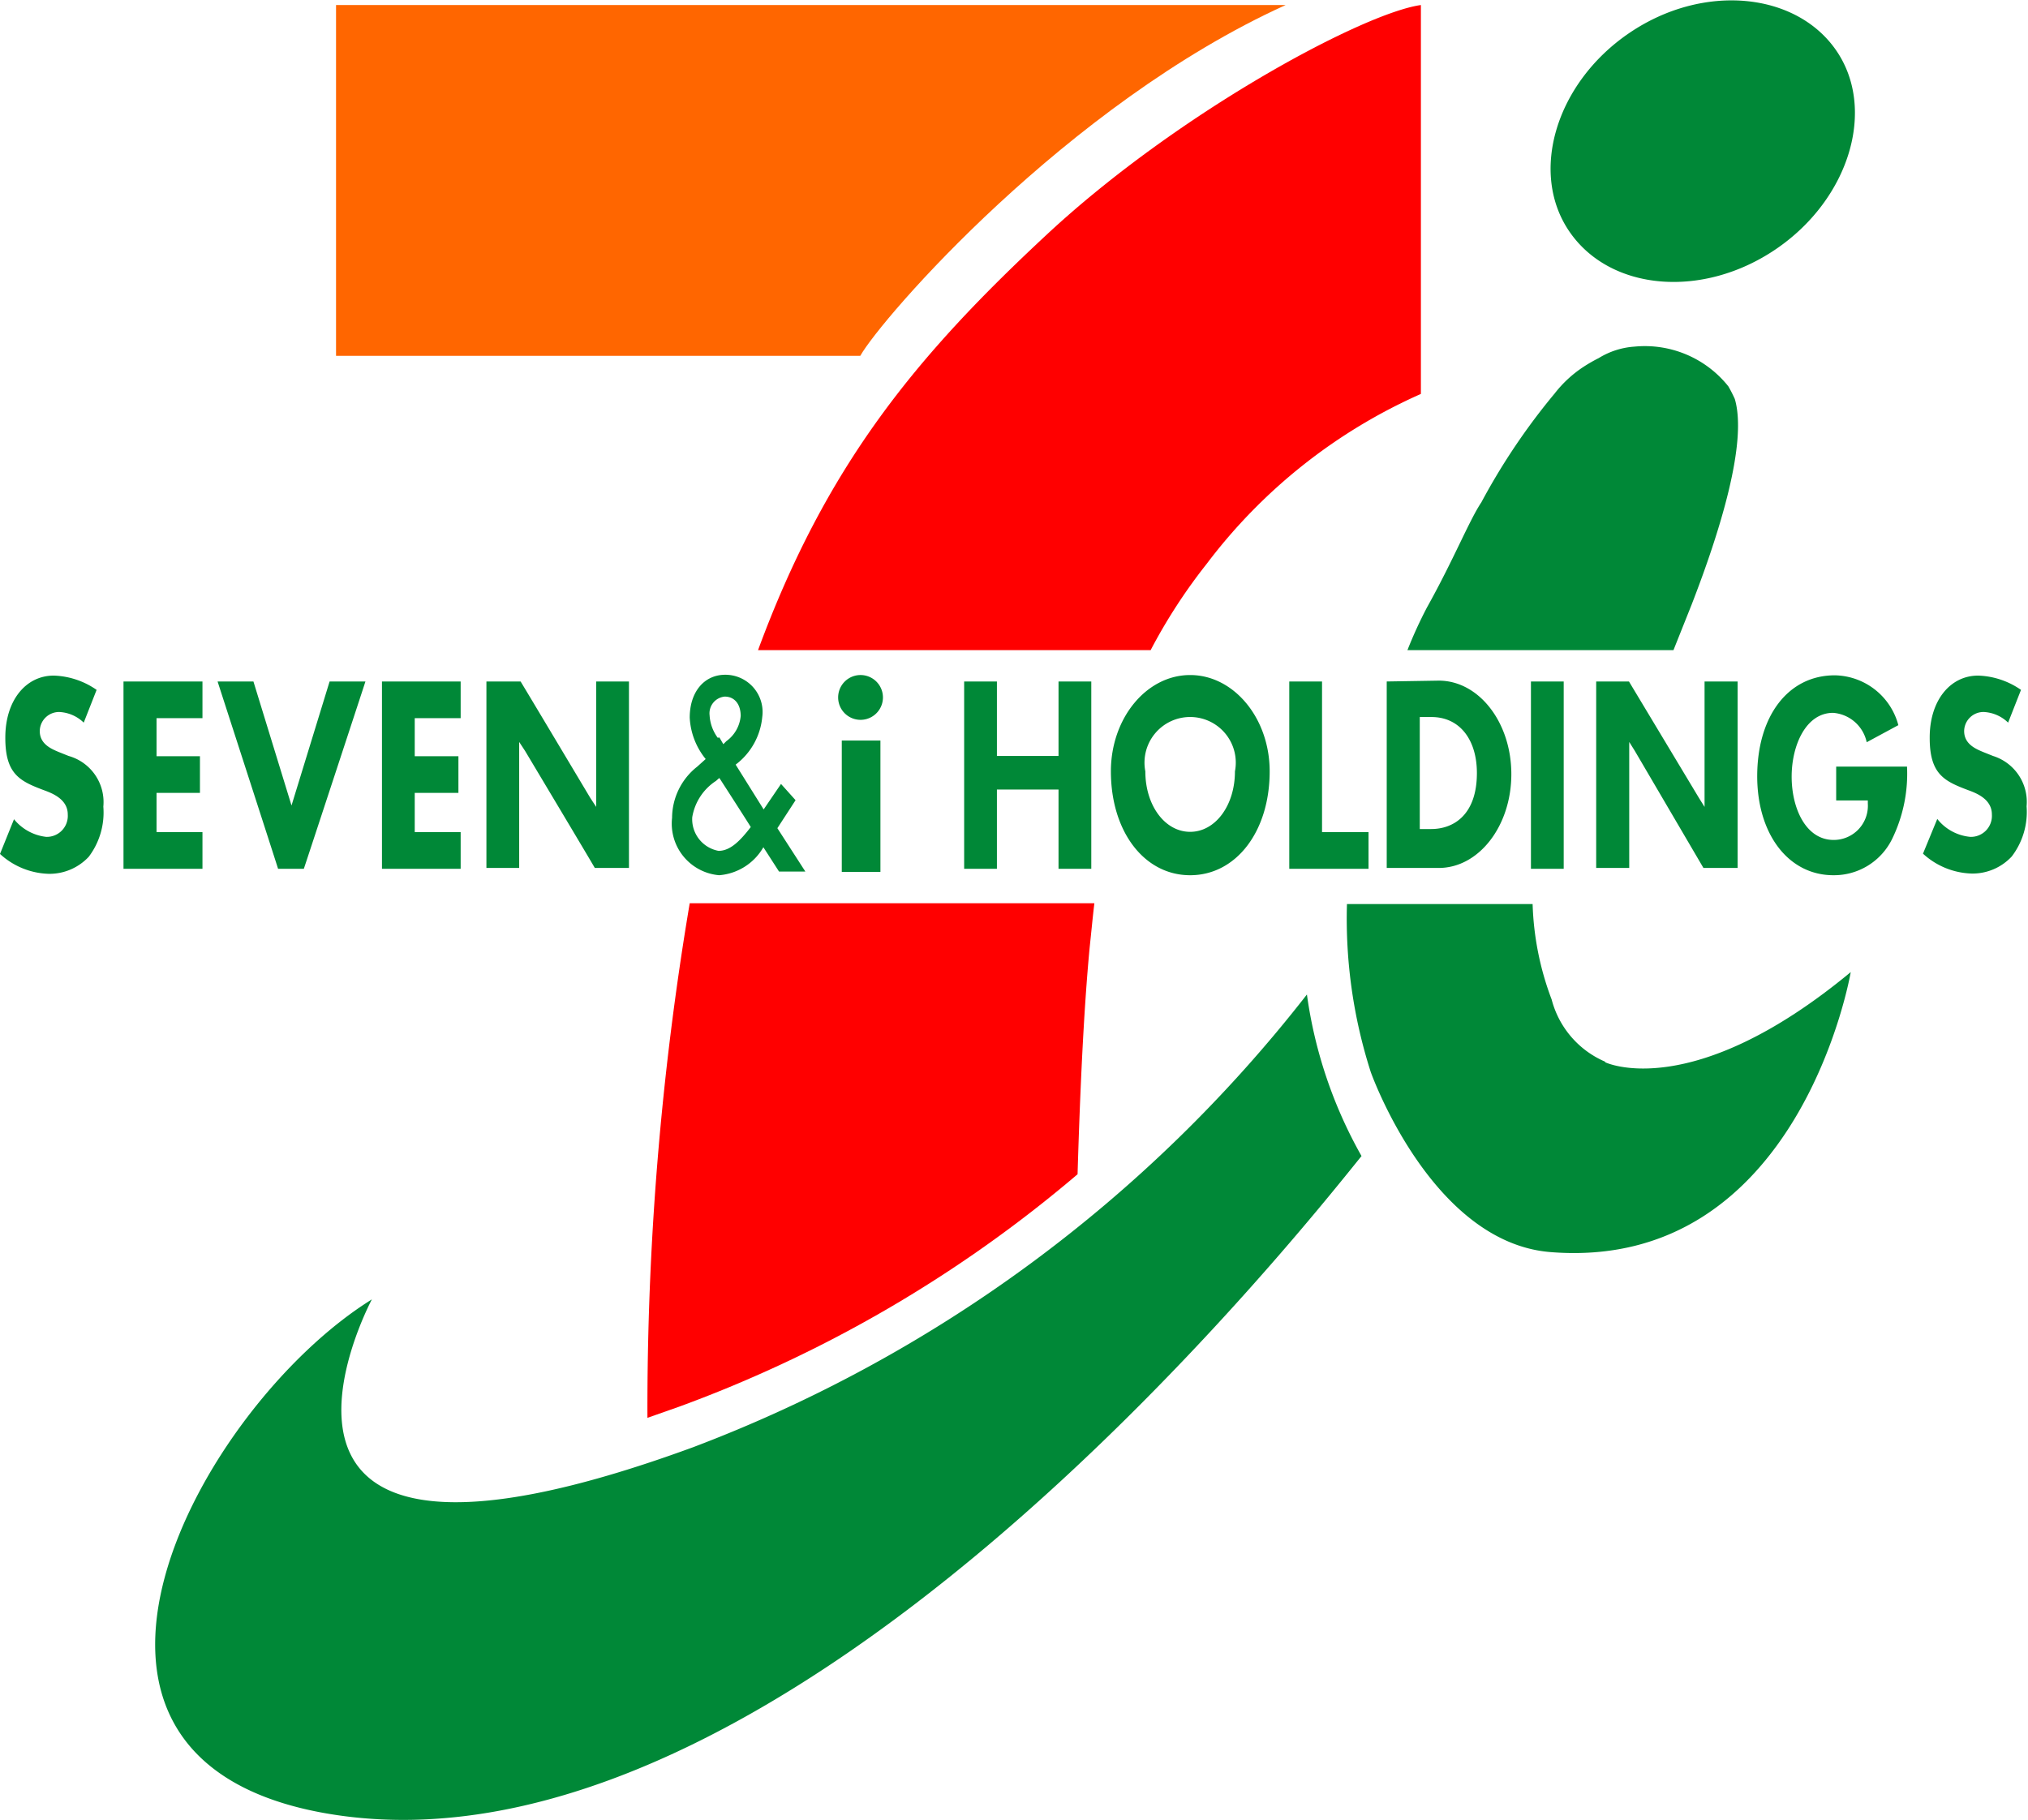
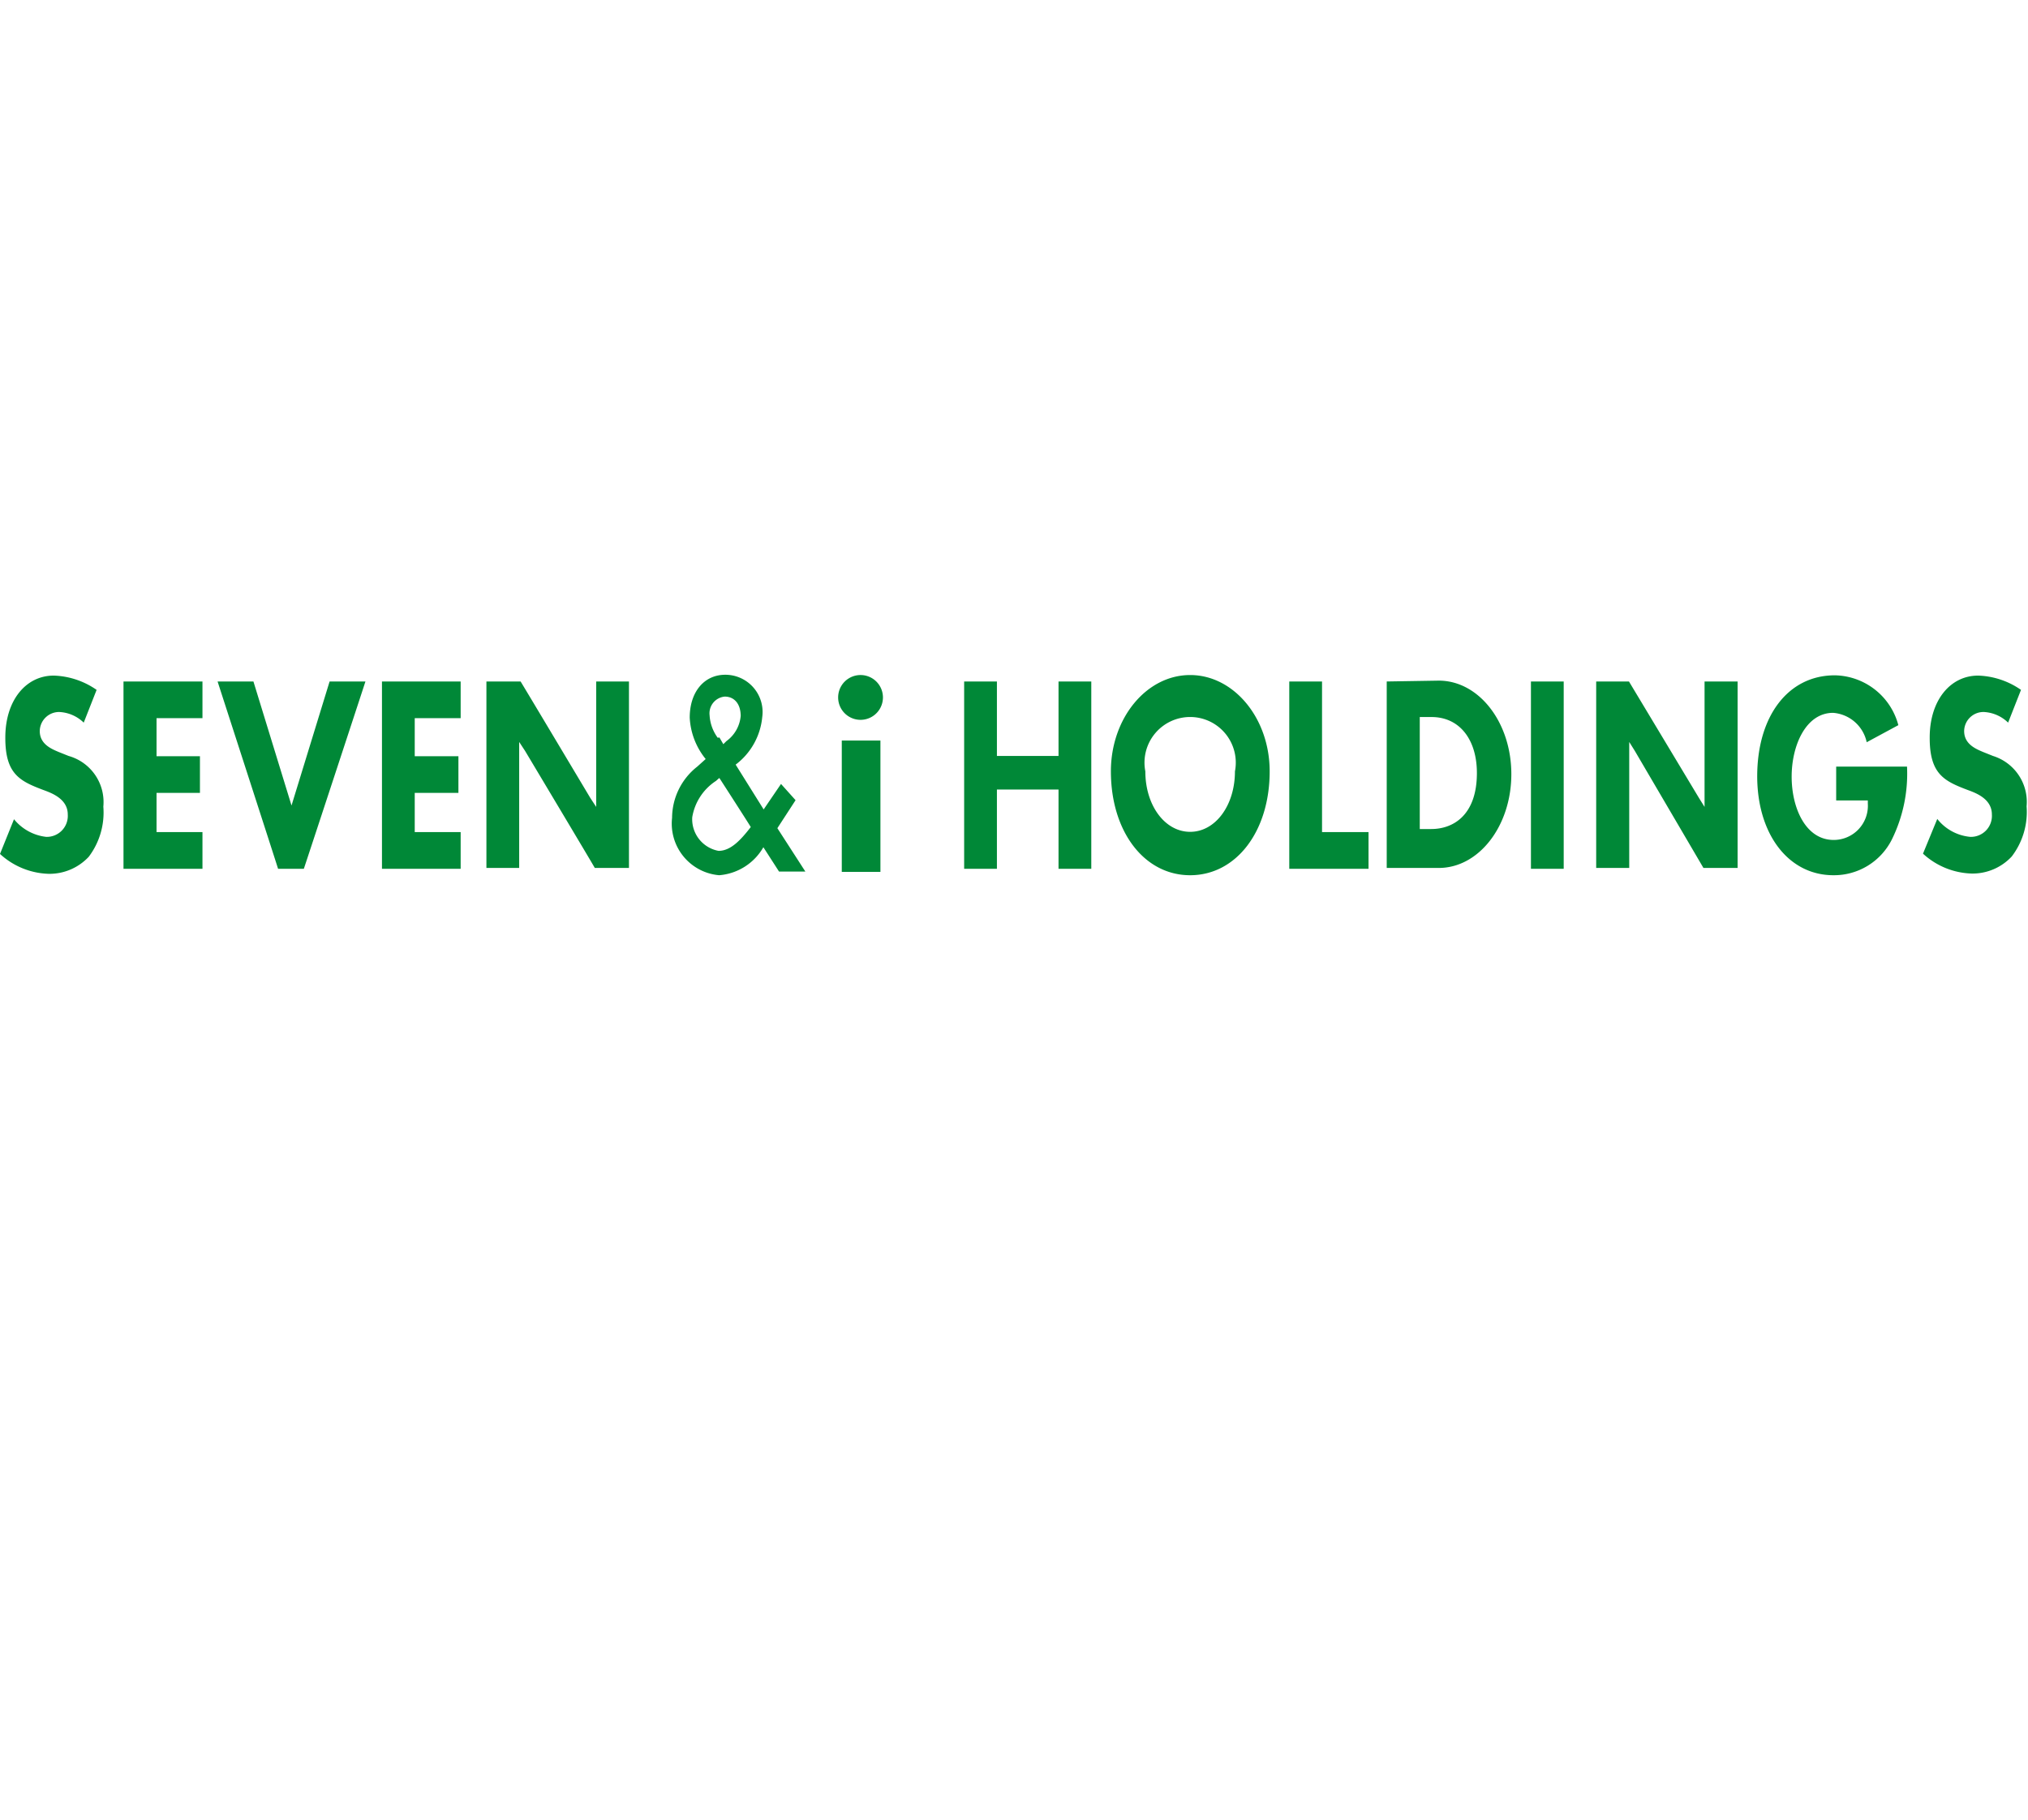
<svg xmlns="http://www.w3.org/2000/svg" viewBox="0 0 72.42 65">
  <defs>
    <style>.cls-2{fill:#008837}</style>
  </defs>
  <g id="レイヤー_2" data-name="レイヤー 2">
    <g id="ヘッダー">
-       <path d="M30.72 12.71H12V.18h33.91c-7.82 3.55-14.45 11.21-15.19 12.53" fill="#f60" />
-       <path class="cls-2" d="M48.62 41.29c-2.37 2.93-20.77 26.21-36.9 23.49-11.47-1.94-4.59-14.55 1.56-18.37 0 0-6.32 11.8 11.47 5.28a50.39 50.39 0 0021.92-16.17 16.23 16.23 0 001.95 5.77m11.14-18.07l.65-1.63c1-2.58 2-5.77 1.54-7.34a4.87 4.87 0 00-.23-.45 3.81 3.81 0 00-3.35-1.42 2.79 2.79 0 00-1.28.41 5.57 5.57 0 00-.57.33 4.25 4.25 0 00-1 .93 23.15 23.15 0 00-2.62 3.89c-.43.64-1 2.07-1.94 3.75a15.77 15.77 0 00-.7 1.53zm-2.44 14.7a3.33 3.33 0 01-1.91-2.22 10.49 10.49 0 01-.68-3.41H48.1a17.93 17.93 0 00.85 6s2.15 6.08 6.41 6.43c8.91.72 10.73-10 10.73-10-5.69 4.71-8.77 3.22-8.77 3.22M56.05 8.28c1.46 2.12 4.76 2.4 7.38.61s3.58-5 2.14-7.09-4.76-2.41-7.39-.62-3.58 5-2.13 7.1" />
-       <path d="M41.09 23.22a19.68 19.68 0 012-3.08 19.43 19.43 0 017.65-6.07V.18C48.7.46 42.09 4 37.4 8.36s-7.89 8.24-10.33 14.86zM24.23 50.25a46.72 46.72 0 0014.25-8.31c.09-3 .22-5.86.43-8.08.06-.56.11-1.1.17-1.6H24.63a108.48 108.48 0 00-1.51 18.38l1.11-.39" fill="red" />
      <path class="cls-2" d="M24.63 25.63a2.54 2.54 0 00.57 1.48l-.3.27a2.34 2.34 0 00-.9 1.83 1.85 1.85 0 001.68 2.05 2 2 0 001.58-1l.56.87h.94l-1-1.55.65-1-.52-.58-.62.91-1-1.6a2.41 2.41 0 00.95-1.7 1.33 1.33 0 00-1.32-1.51c-.76 0-1.27.62-1.27 1.53m1 .72a1.49 1.49 0 01-.29-.8.6.6 0 01.54-.67c.35 0 .57.27.57.69a1.24 1.24 0 01-.51.9l-.11.11-.14-.24m0 1.45c.06.09 1.09 1.69 1.12 1.75-.35.45-.71.85-1.15.85a1.15 1.15 0 01-.94-1.2 1.92 1.92 0 01.85-1.3l.1-.09M.19 26.36c0 1.29.52 1.54 1.37 1.86.3.11.86.32.86.87a.75.75 0 01-.77.8 1.73 1.73 0 01-1.15-.63L0 30.5a2.68 2.68 0 001.74.71 1.92 1.92 0 001.43-.61 2.62 2.62 0 00.52-1.79A1.71 1.71 0 002.45 27l-.35-.14c-.26-.11-.68-.28-.68-.75a.69.69 0 01.69-.68 1.34 1.34 0 01.88.38l.46-1.17a2.83 2.83 0 00-1.53-.51c-1 0-1.73.89-1.73 2.21m4.22-2v6.69h2.82v-1.31H5.59v-1.4h1.55v-1.31H5.59v-1.36h1.64v-1.31H4.41zm7.36 0l-1.36 4.43-1.36-4.43H7.77c.08.25 2.12 6.55 2.16 6.69h.92c.05-.14 2.12-6.44 2.2-6.69zm1.87 0v6.69h2.81v-1.31h-1.64v-1.4h1.56v-1.31h-1.56v-1.36h1.64v-1.31h-2.81zm7.65 0v4.48l-.21-.32s-2.43-4.07-2.49-4.16h-1.22V31h1.17v-4.5l.21.32s2.44 4.08 2.49 4.18h1.22v-6.66zm16.51 0V27h-2.2v-2.66h-1.17v6.69h1.17V28.2h2.2v2.83h1.17v-6.69H37.8zm1.87 3.21c0 2.15 1.19 3.71 2.83 3.71s2.84-1.56 2.84-3.71c0-1.9-1.28-3.44-2.84-3.44s-2.83 1.54-2.83 3.44m1.23 0a1.63 1.63 0 113.2 0c0 1.22-.7 2.16-1.6 2.16s-1.6-.94-1.6-2.16m5.14-3.21v6.69h2.83v-1.31h-1.66v-5.38h-1.17zm3.48 0V31h1.86c1.43 0 2.59-1.5 2.59-3.35s-1.16-3.34-2.59-3.34zm1.18 5.27v-4h.42c1 0 1.62.8 1.62 2 0 1.5-.84 2-1.63 2h-.41zm3.97-5.27h1.17v6.69h-1.17zm6.2 0v4.48l-.2-.32-2.5-4.16H57V31h1.18v-4.5l.2.32L60.83 31h1.22v-6.66zm1.88 3.38c0 2.08 1.12 3.54 2.72 3.54a2.31 2.31 0 002.1-1.3 5.32 5.32 0 00.53-2.58h-2.53v1.21h1.13v.11a1.22 1.22 0 01-1.22 1.3c-1 0-1.5-1.14-1.5-2.26s.51-2.28 1.48-2.28a1.33 1.33 0 011.2 1.05l1.13-.61a2.39 2.39 0 00-2.27-1.78c-1.66 0-2.77 1.45-2.77 3.61m6.16-1.37c0 1.29.52 1.54 1.37 1.86.3.11.85.32.85.87a.75.75 0 01-.77.8 1.7 1.7 0 01-1.18-.64l-.51 1.24a2.68 2.68 0 001.74.71 1.91 1.91 0 001.43-.61 2.62 2.62 0 00.53-1.79 1.72 1.72 0 00-1.2-1.8l-.35-.14c-.26-.11-.68-.28-.68-.75a.69.69 0 01.7-.68 1.34 1.34 0 01.87.38l.46-1.17a2.83 2.83 0 00-1.53-.51c-1 0-1.73.89-1.73 2.21m-38.85.11h1.38v4.69h-1.38zm1.47-1.54a.8.8 0 01-1.6 0 .8.8 0 011.6 0" />
    </g>
  </g>
</svg>